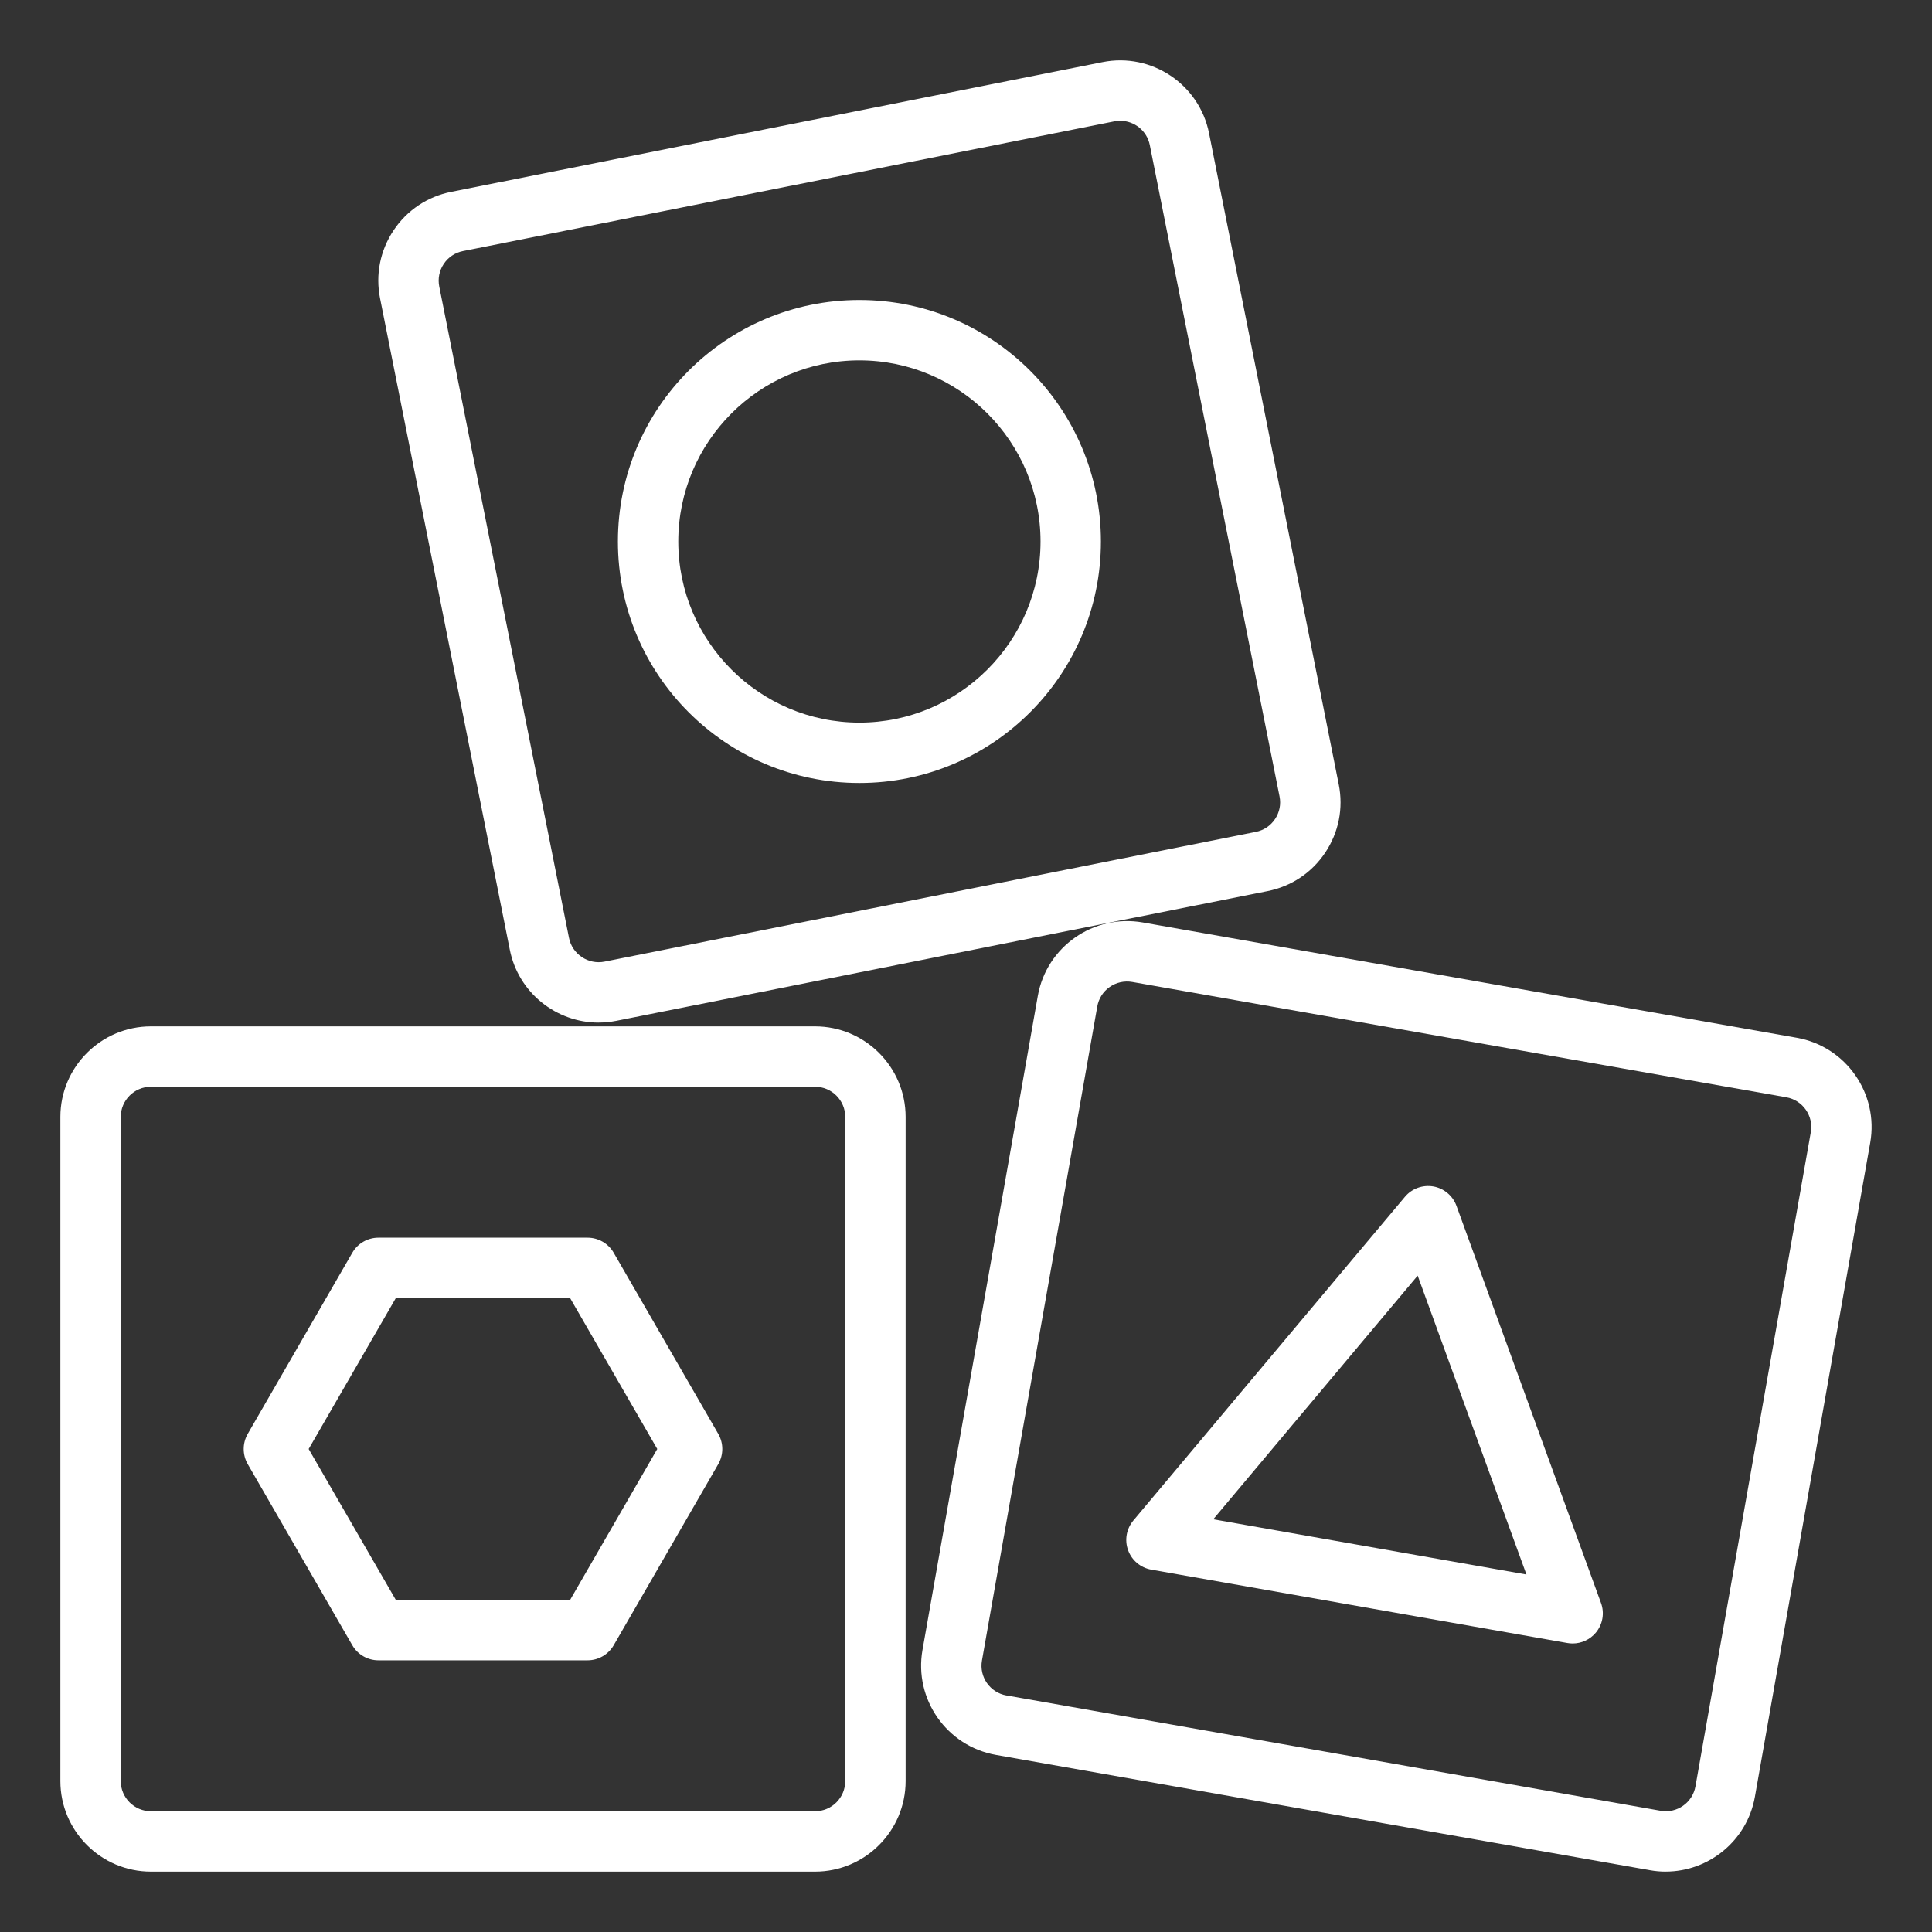
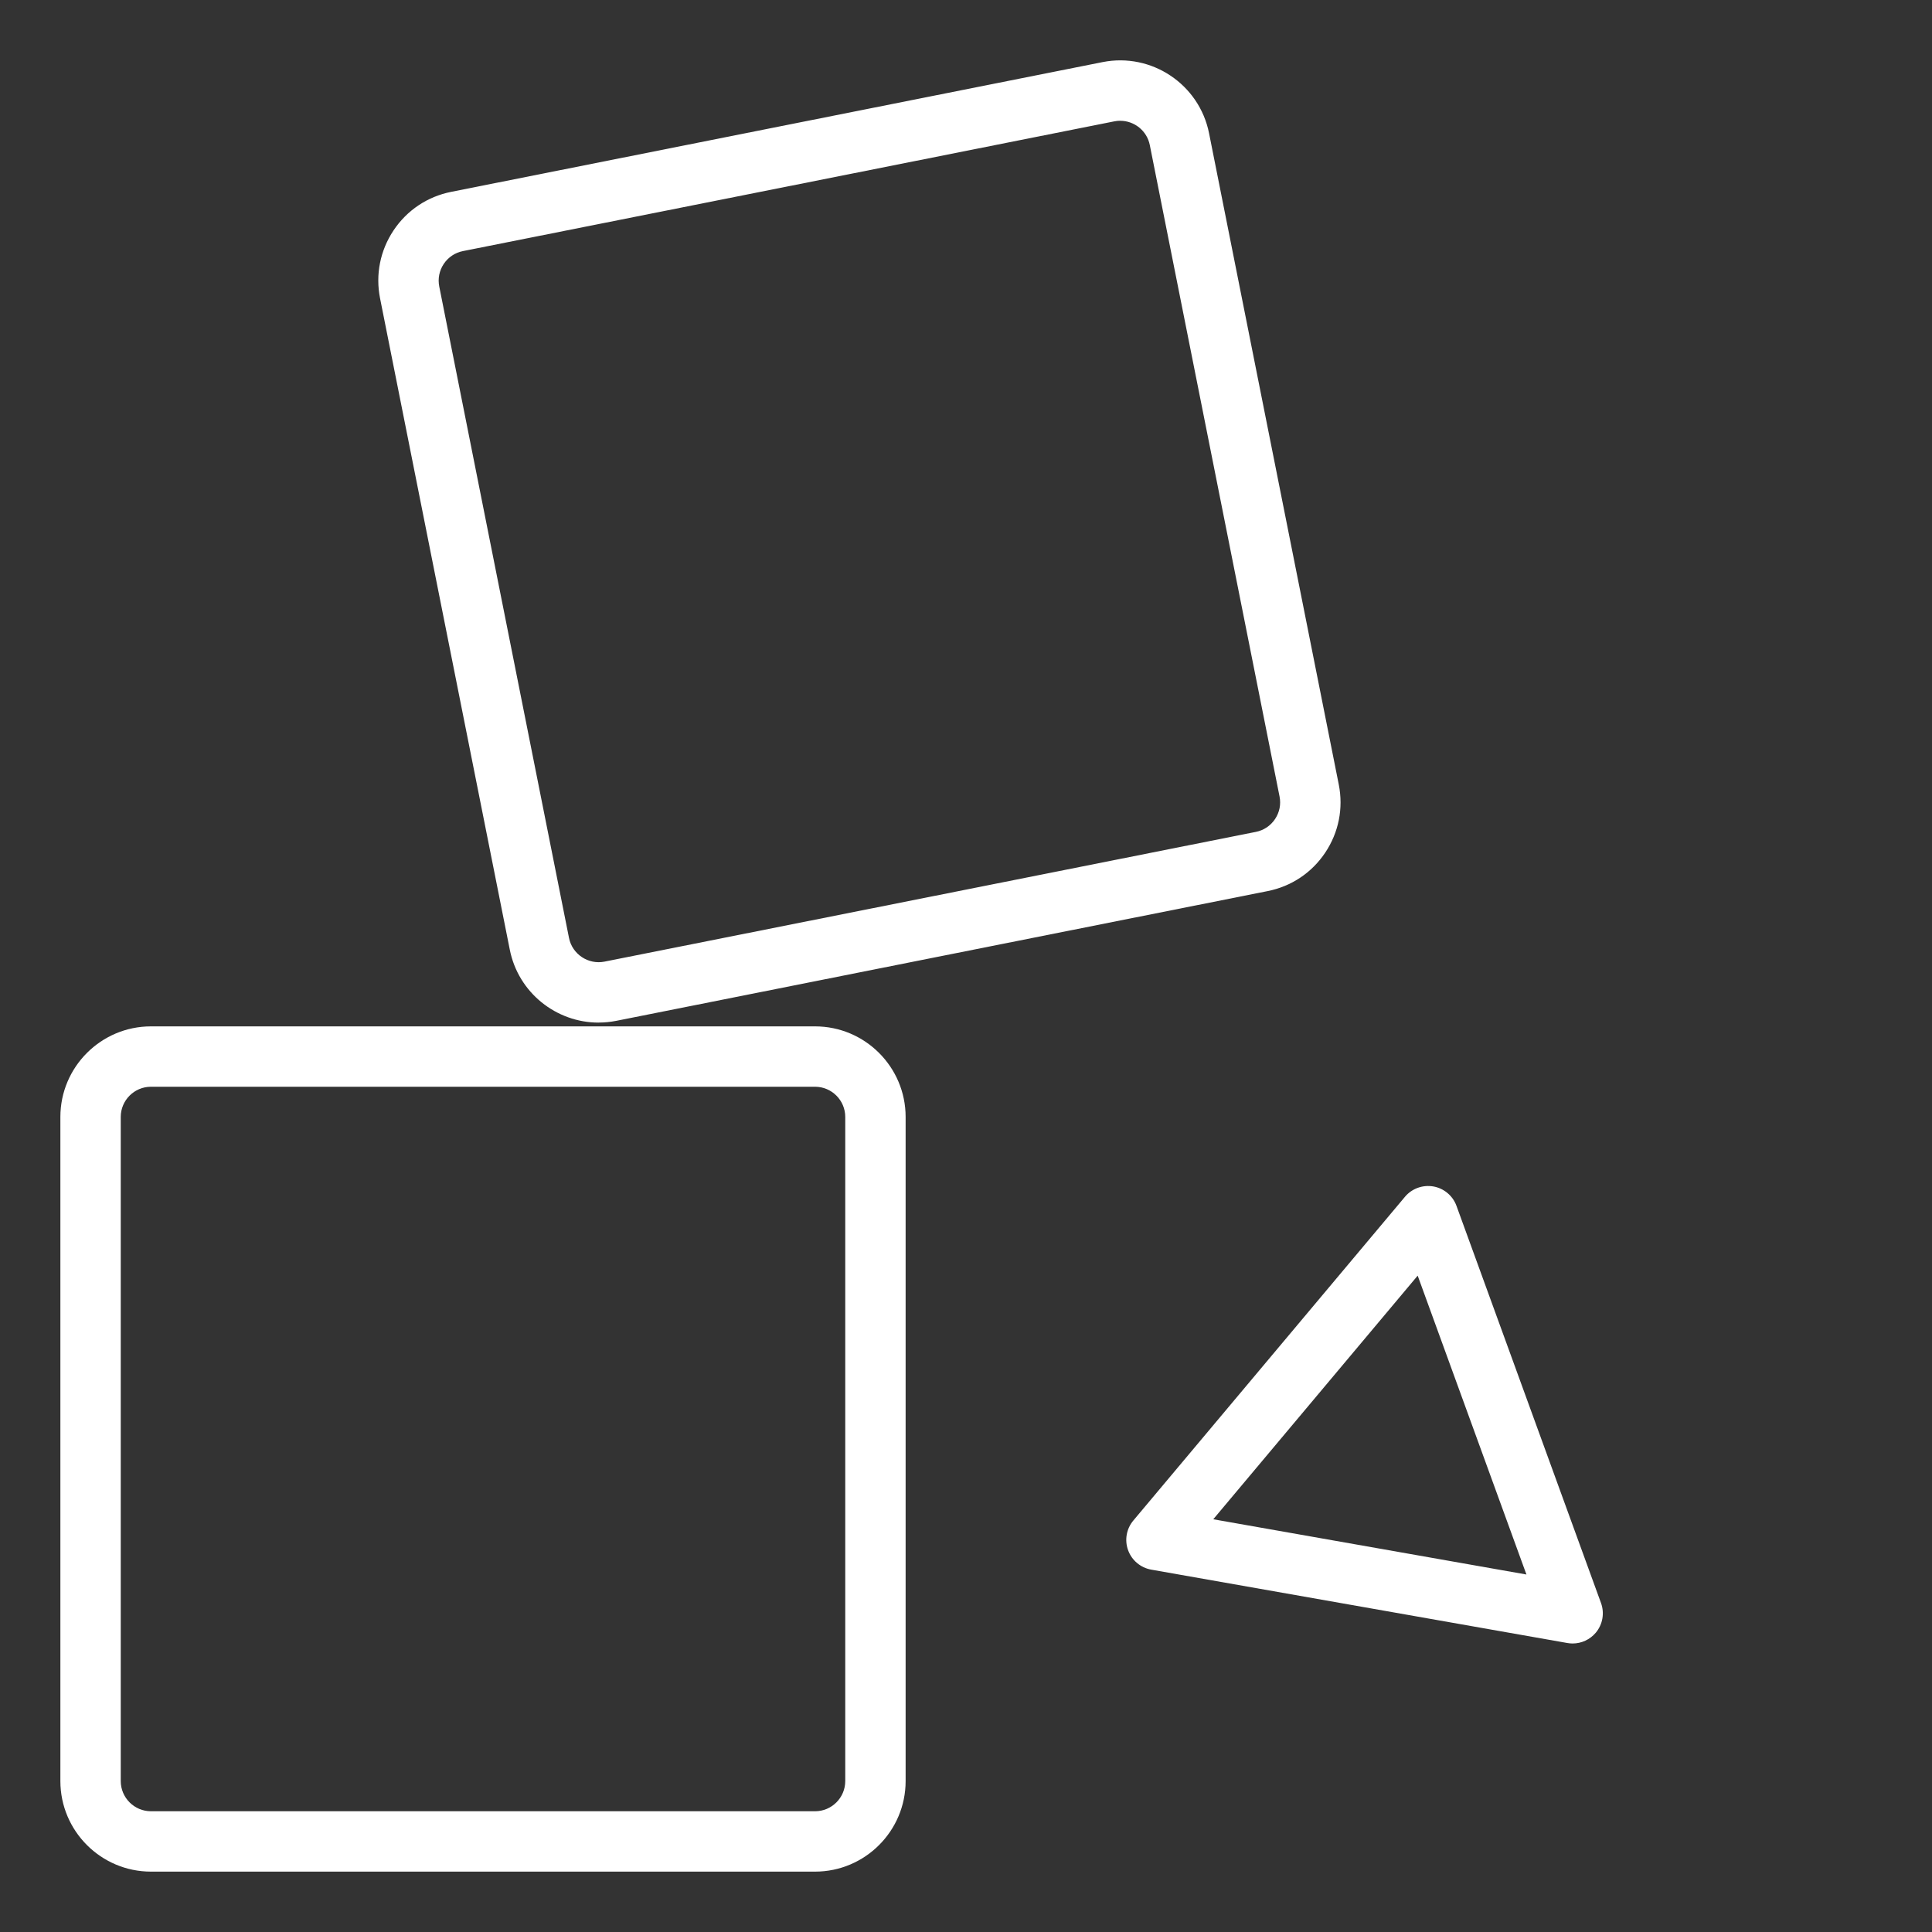
<svg xmlns="http://www.w3.org/2000/svg" id="Outline" version="1.1" viewBox="0 0 512 512">
  <rect x="0" y="0" width="512" height="512" fill="#333333" stroke="none" />
  <defs>
    <style> .st0 { fill: #fff; } </style>
  </defs>
  <g>
    <path class="st0" d="M216,496H40c-13.23,0-24-10.77-24-24v-176c0-13.23,10.77-24,24-24h176c13.23,0,24,10.77,24,24v176c0,13.23-10.77,24-24,24ZM40,288c-4.41,0-8,3.59-8,8v176c0,4.41,3.59,8,8,8h176c4.41,0,8-3.59,8-8v-176c0-4.41-3.59-8-8-8H40Z" />
-     <path class="st0" d="M155.71,440h-55.42c-2.86,0-5.5-1.52-6.93-4l-27.71-48c-1.42-2.48-1.42-5.52,0-8l27.71-48c1.43-2.48,4.07-4,6.93-4h55.42c2.86,0,5.5,1.52,6.93,4l27.71,48c1.42,2.48,1.42,5.52,0,8l-27.71,48c-1.43,2.48-4.07,4-6.93,4ZM104.9,424h46.18l23.1-40-23.1-40h-46.18l-23.1,40,23.1,40Z" />
  </g>
  <g>
-     <path class="st0" d="M441.45,496c-1.38,0-2.78-.12-4.18-.37l-173.33-30.56c-13.03-2.3-21.77-14.78-19.47-27.81l30.56-173.33c2.3-13.03,14.76-21.75,27.81-19.47l173.33,30.56c13.03,2.3,21.76,14.78,19.46,27.81l-30.56,173.33c-2.05,11.62-12.2,19.83-23.62,19.83h0ZM266.73,449.31l173.33,30.56c4.36.78,8.5-2.15,9.26-6.49l30.56-173.33c.77-4.34-2.14-8.5-6.49-9.26l-173.33-30.56c-2.1-.36-4.22.1-5.98,1.33-1.75,1.22-2.92,3.06-3.29,5.17l-30.56,173.33c-.77,4.34,2.14,8.5,6.5,9.26h0Z" />
    <path class="st0" d="M416.78,435.54c-.46,0-.93-.04-1.39-.12l-110.3-19.45c-2.82-.5-5.15-2.46-6.13-5.14-.98-2.68-.45-5.69,1.38-7.87l71.99-85.8c1.83-2.19,4.71-3.22,7.52-2.74,2.82.5,5.15,2.46,6.13,5.14l38.3,105.25c.98,2.68.45,5.69-1.38,7.87-1.54,1.83-3.79,2.86-6.13,2.86h0ZM321.52,402.62l83,14.64-28.82-79.2-54.18,64.57h0Z" />
  </g>
  <g>
    <path class="st0" d="M158.63,271c-11.21,0-21.26-7.91-23.53-19.32l-34.38-172.61c-1.25-6.29.02-12.69,3.58-18.02,3.56-5.34,8.99-8.96,15.28-10.21l172.61-34.38c12.99-2.58,25.64,5.88,28.22,18.85l34.38,172.61c1.25,6.29-.02,12.68-3.58,18.02s-8.98,8.96-15.27,10.21l-172.61,34.38c-1.58.31-3.15.46-4.7.46h0ZM296.87,32c-.51,0-1.04.05-1.57.16l-172.61,34.38c-2.1.42-3.9,1.62-5.09,3.4s-1.61,3.91-1.19,6.01l34.38,172.61c.86,4.33,5.13,7.14,9.41,6.28l172.61-34.38c2.1-.42,3.9-1.62,5.09-3.4s1.61-3.91,1.19-6l-34.38-172.61c-.75-3.8-4.1-6.44-7.84-6.44h0Z" />
-     <path class="st0" d="M227.75,79.5c-35.34,0-64,28.66-64,64s28.66,64,64,64,64-28.66,64-64-28.66-64-64-64h0ZM227.75,191.5c-26.47,0-48-21.53-48-48s21.53-48,48-48,48,21.53,48,48-21.53,48-48,48h0Z" />
  </g>
</svg>